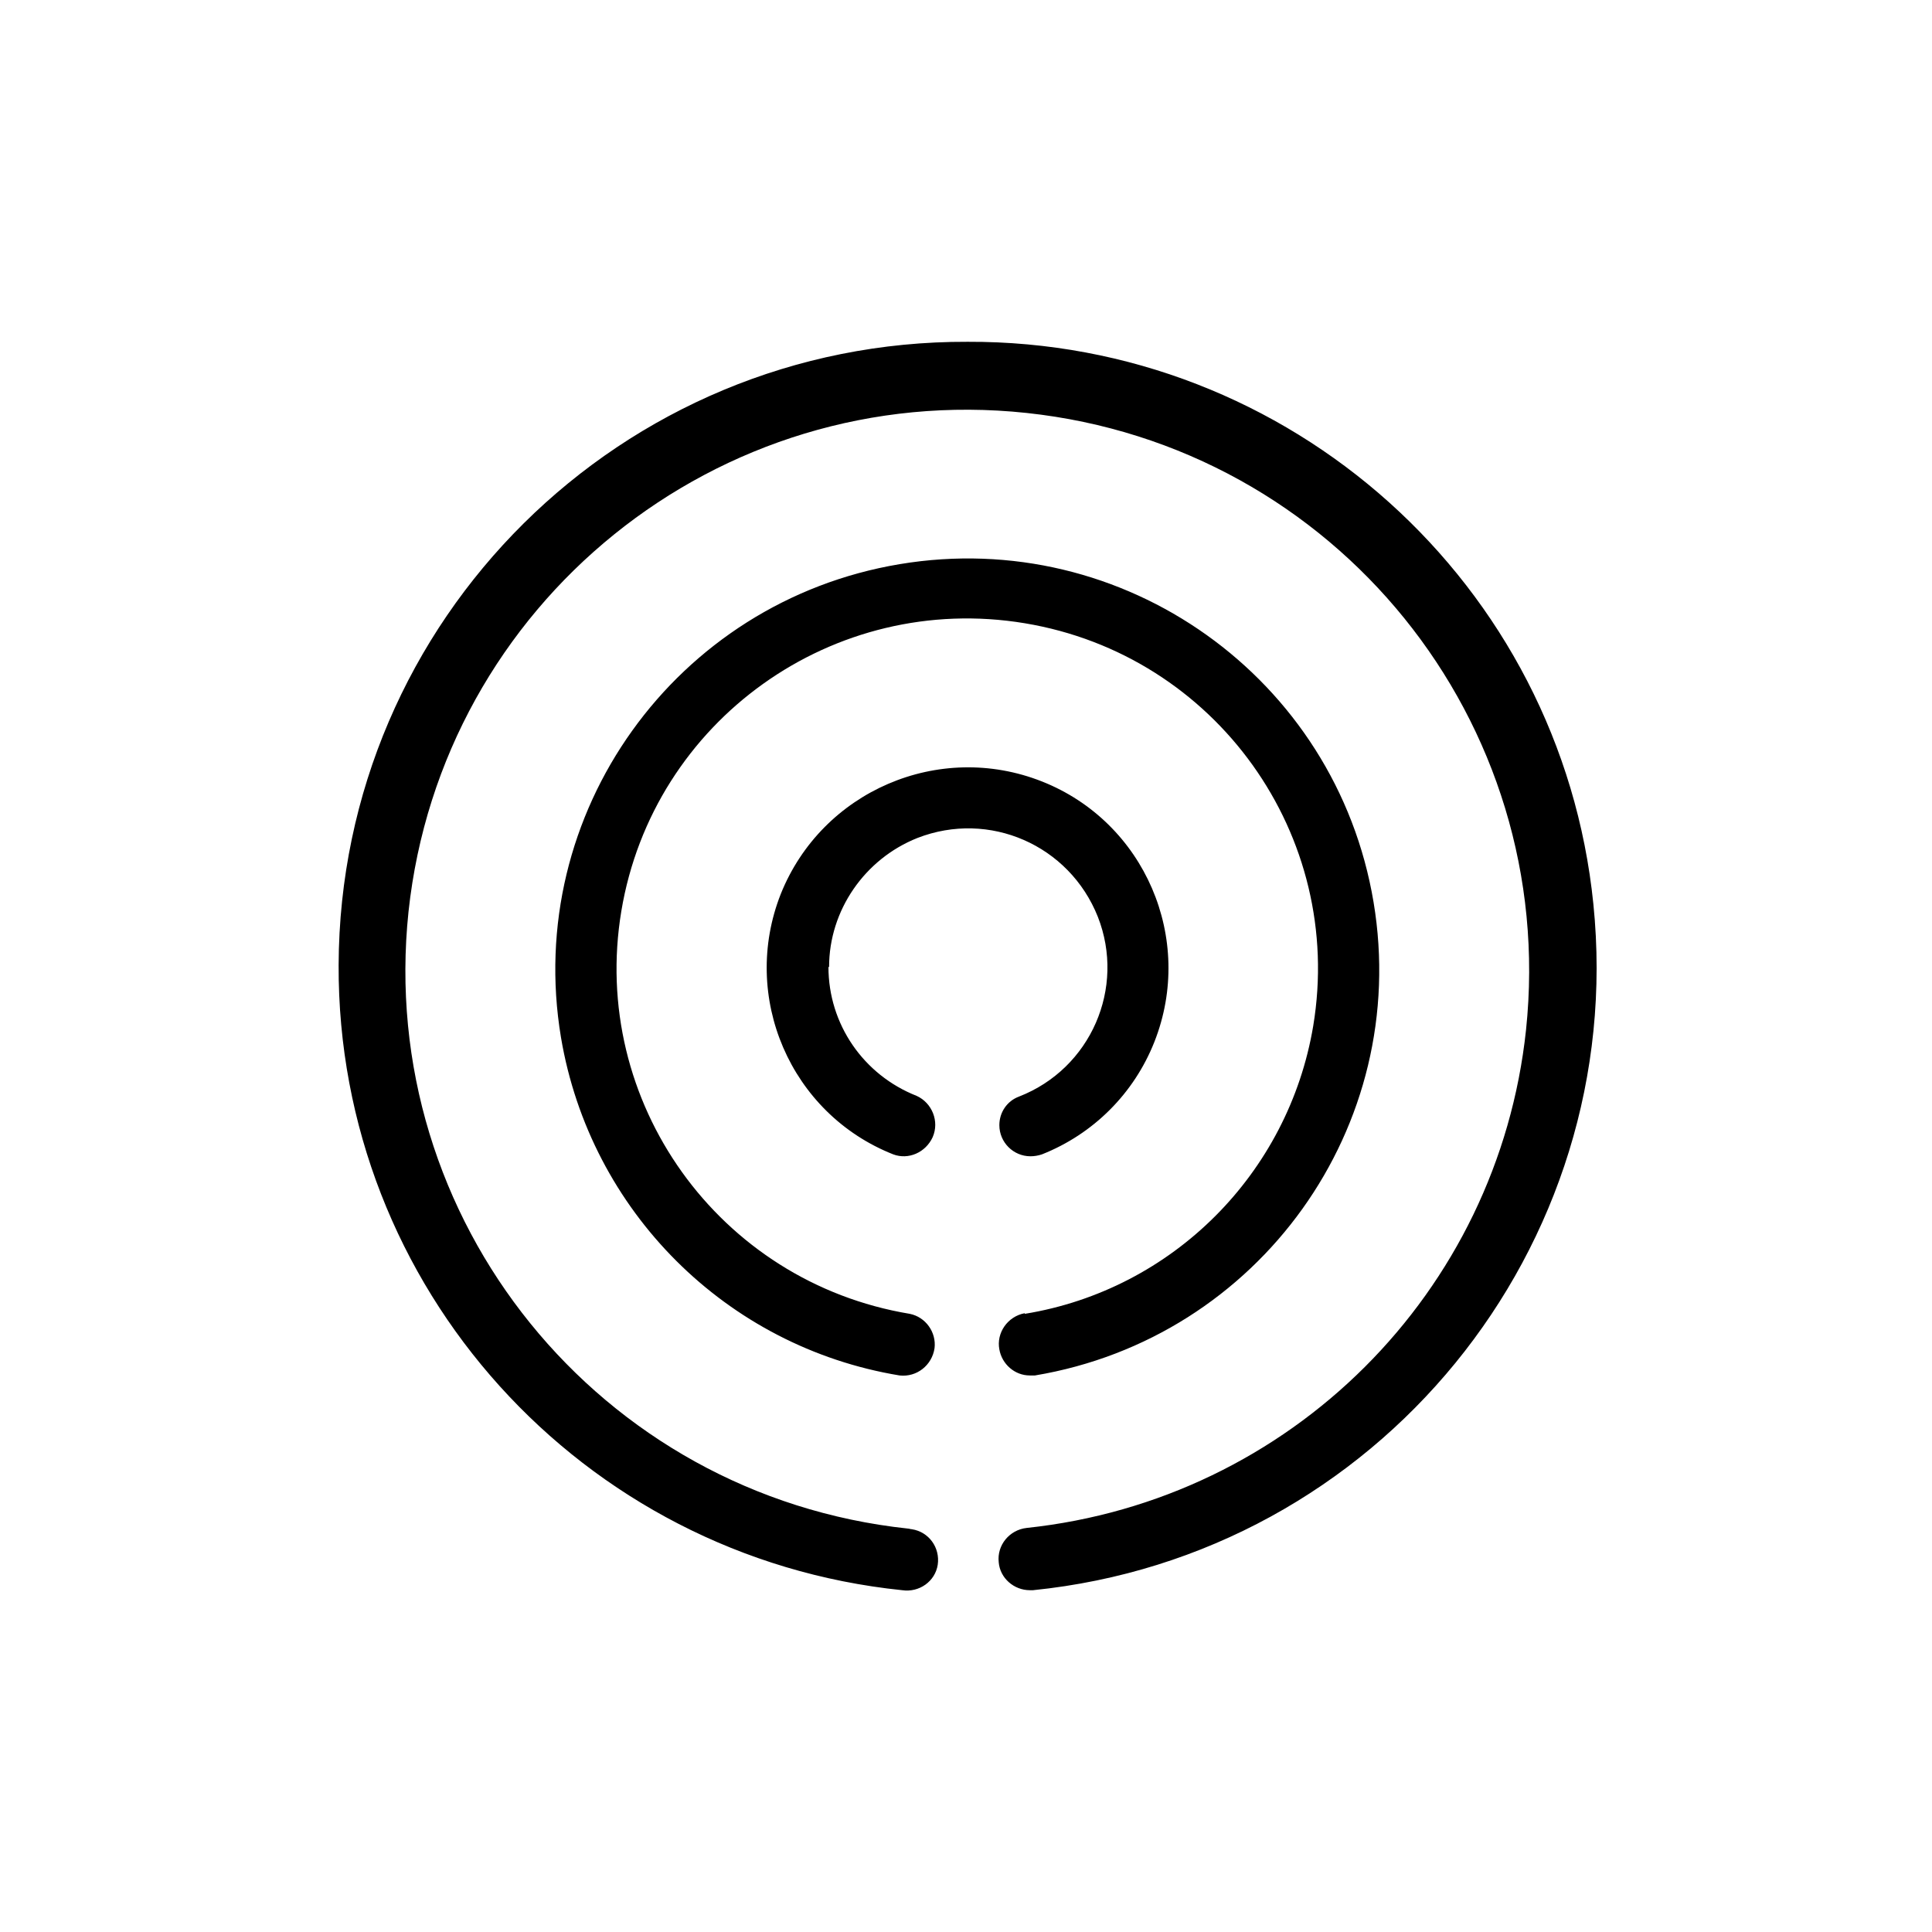
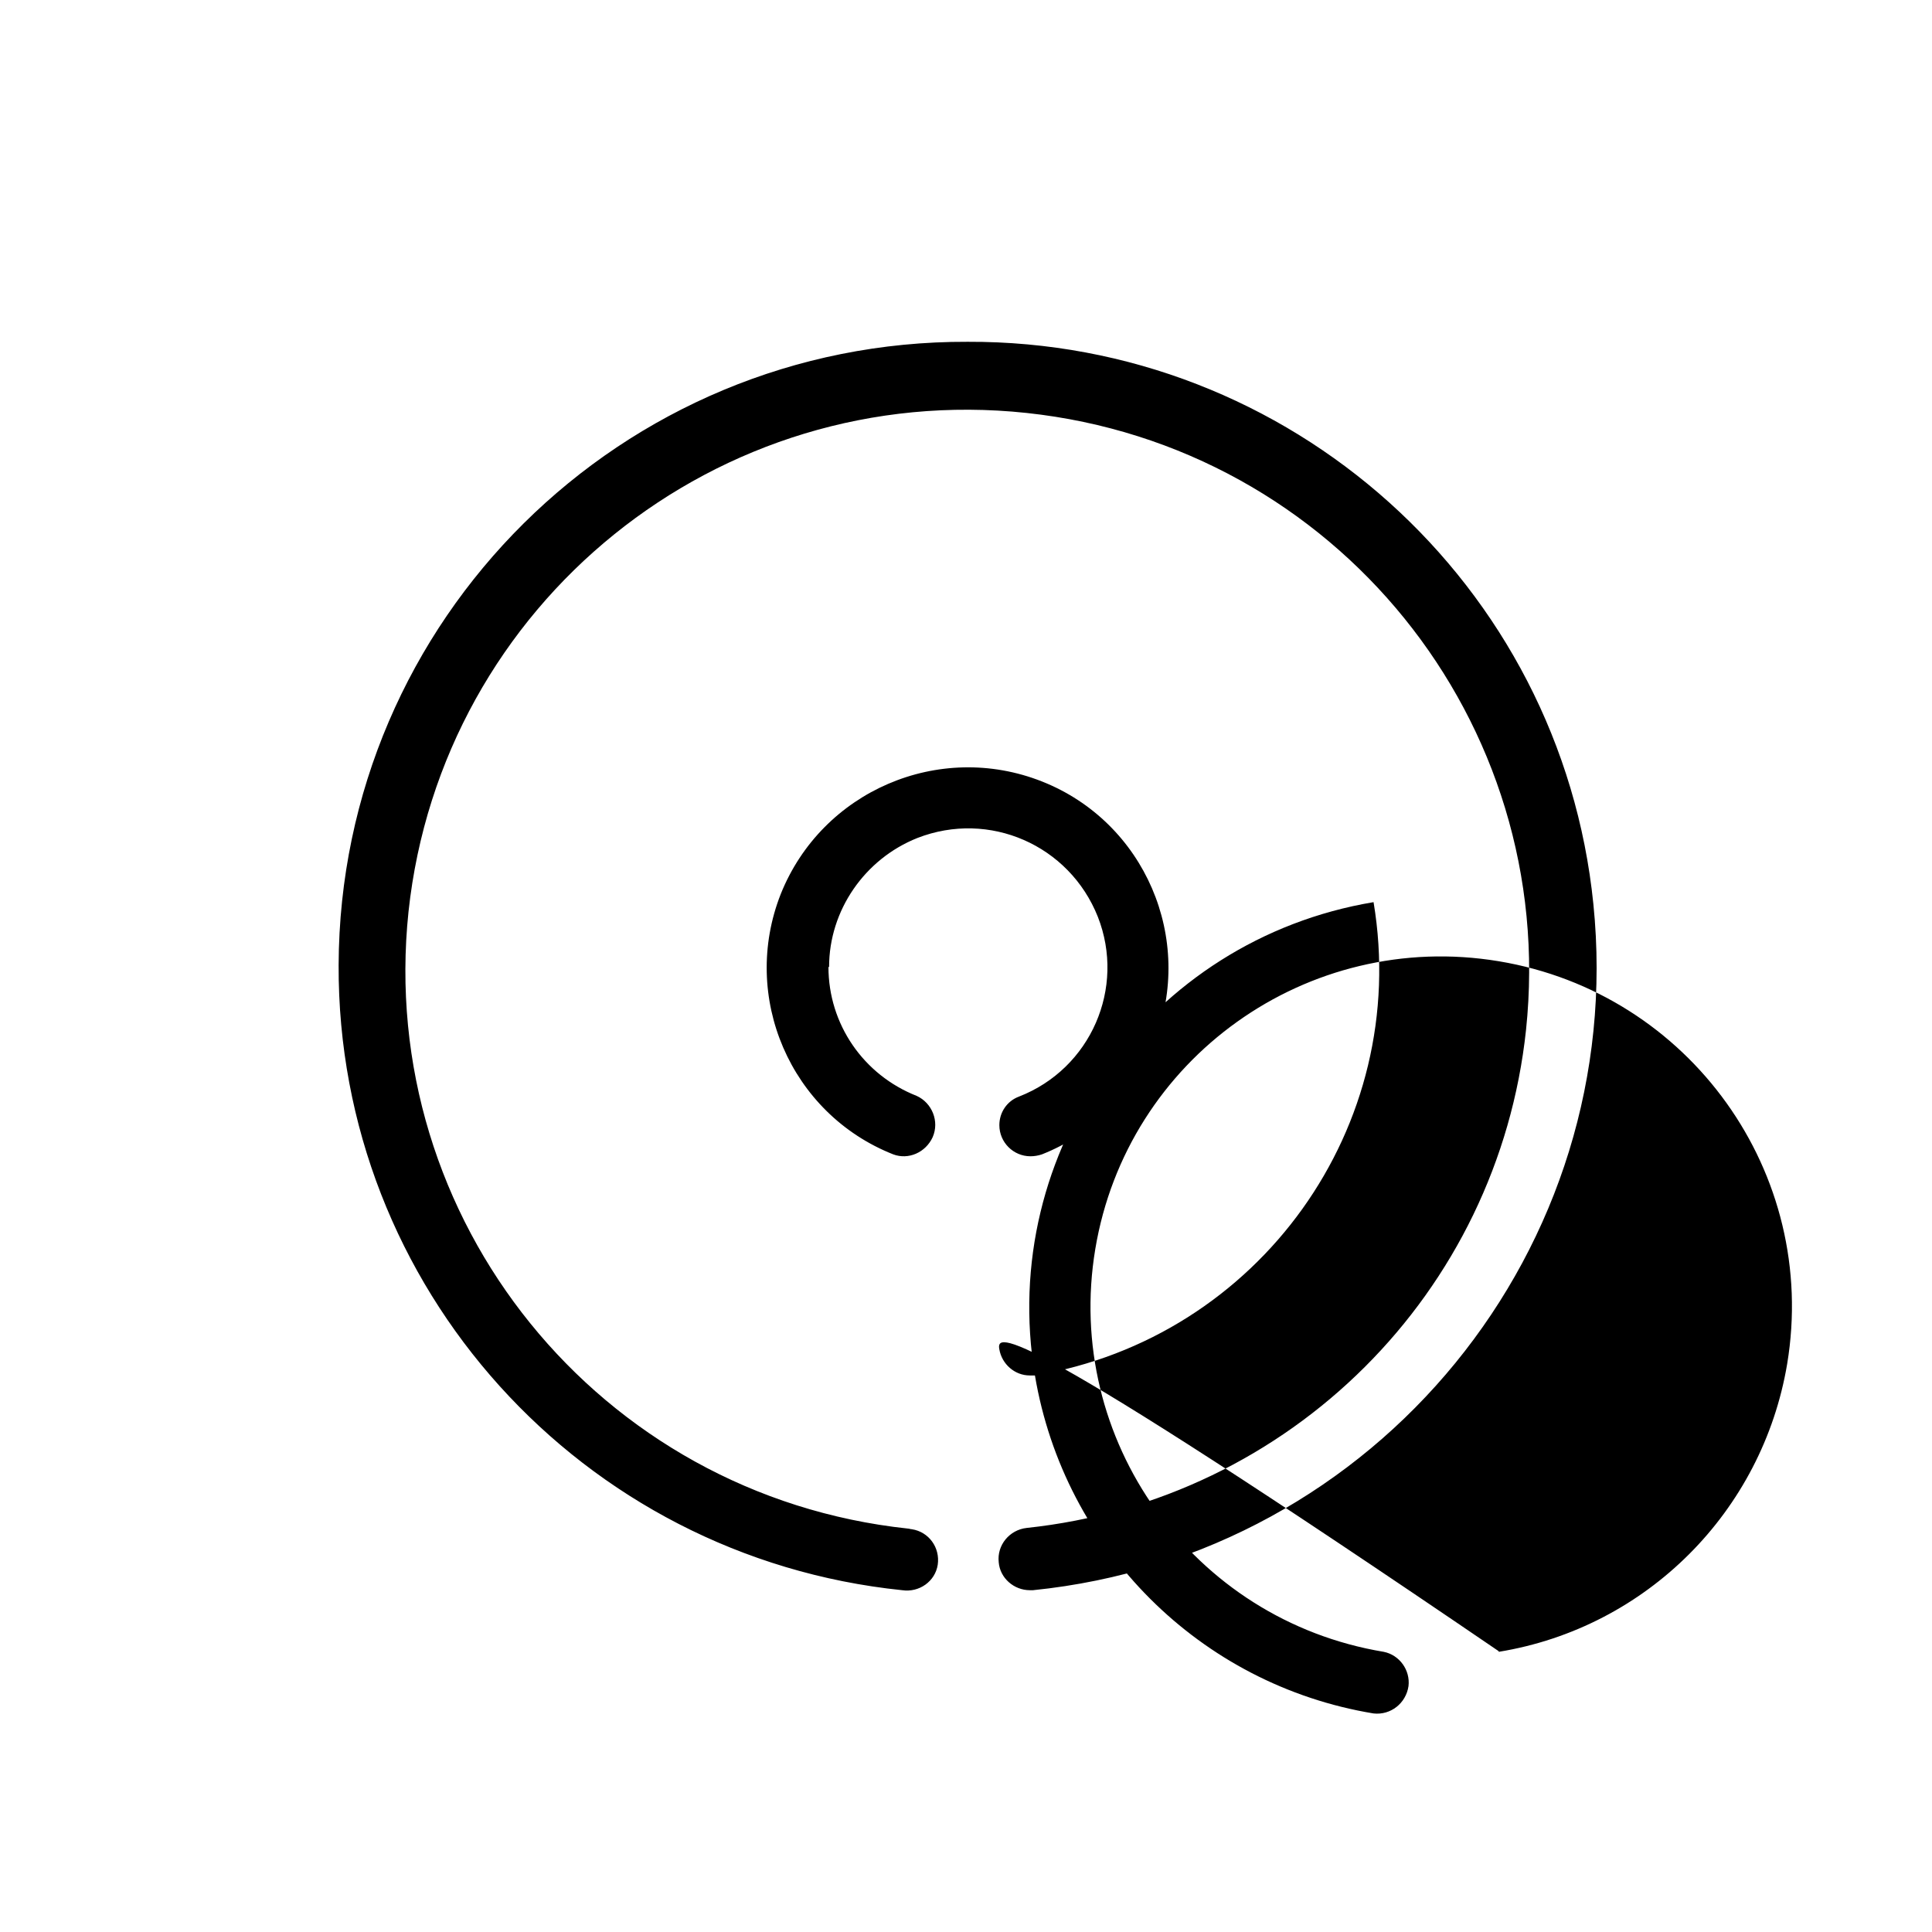
<svg xmlns="http://www.w3.org/2000/svg" version="1.1" id="Shape_1_1_" x="0px" y="0px" viewBox="0 0 304.1 304.1" style="enable-background:new 0 0 304.1 304.1;" xml:space="preserve">
  <g id="Shape_1">
    <g>
-       <path d="M144.4,131.9c11.3-4.4,23.9,1.1,28.4,12.4c4.4,11.2-1.1,23.9-12.4,28.3c-1.9,0.7-3.1,2.5-3.1,4.5c0,2.7,2.2,4.9,4.9,4.9    c0.6,0,1.2-0.1,1.8-0.3c8.1-3.2,14.5-9.6,17.7-17.7c6.4-16.2-1.5-34.6-17.7-41c-16.2-6.4-34.6,1.5-41.1,17.7    c-6.4,16.2,1.5,34.6,17.7,41c2.4,0.9,5.1-0.3,6.2-2.7c1.1-2.5-0.1-5.4-2.5-6.5c-8.4-3.3-13.9-11.3-13.9-20.3h0.1    C130.5,143.3,136.1,135.2,144.4,131.9z M250.8,142.3c-5.1-50.4-47.8-88.7-98.5-88.5v0c-54.5-0.2-98.8,43.7-99,98.1    c-0.2,50.7,38.2,93.2,88.7,98.4c2.7,0.4,5.2-1.4,5.6-4c0.4-2.7-1.4-5.2-4.1-5.6c-0.2,0-0.4-0.1-0.6-0.1    c-48.6-5.2-83.7-48.6-78.6-97.1C69.5,95,113,59.8,161.6,65c48.6,5.2,83.7,48.6,78.6,97.1c-4.4,41.4-37.1,74-78.6,78.4    c-2.7,0.3-4.7,2.7-4.4,5.4c0.2,2.5,2.4,4.4,4.9,4.4h0.5C216.8,244.8,256.3,196.4,250.8,142.3z M157.3,212.4    c0.4,2.3,2.4,4.1,4.8,4.1h0.8c35.3-5.9,59.2-39.2,53.3-74.5c-5.9-35.3-39.3-59.1-74.6-53.2c-35.3,5.9-59.2,39.2-53.3,74.5    c4.6,27.3,26,48.7,53.3,53.2c2.7,0.3,5.1-1.6,5.5-4.3c0.3-2.5-1.4-4.9-3.9-5.4c-30.1-5-50.4-33.4-45.4-63.4    c5-30,33.4-50.3,63.5-45.3c30.1,5,50.4,33.4,45.4,63.4c-3.9,23.2-22.1,41.5-45.4,45.3v-0.1C158.6,207.2,156.8,209.8,157.3,212.4z" />
+       <path d="M144.4,131.9c11.3-4.4,23.9,1.1,28.4,12.4c4.4,11.2-1.1,23.9-12.4,28.3c-1.9,0.7-3.1,2.5-3.1,4.5c0,2.7,2.2,4.9,4.9,4.9    c0.6,0,1.2-0.1,1.8-0.3c8.1-3.2,14.5-9.6,17.7-17.7c6.4-16.2-1.5-34.6-17.7-41c-16.2-6.4-34.6,1.5-41.1,17.7    c-6.4,16.2,1.5,34.6,17.7,41c2.4,0.9,5.1-0.3,6.2-2.7c1.1-2.5-0.1-5.4-2.5-6.5c-8.4-3.3-13.9-11.3-13.9-20.3h0.1    C130.5,143.3,136.1,135.2,144.4,131.9z M250.8,142.3c-5.1-50.4-47.8-88.7-98.5-88.5v0c-54.5-0.2-98.8,43.7-99,98.1    c-0.2,50.7,38.2,93.2,88.7,98.4c2.7,0.4,5.2-1.4,5.6-4c0.4-2.7-1.4-5.2-4.1-5.6c-0.2,0-0.4-0.1-0.6-0.1    c-48.6-5.2-83.7-48.6-78.6-97.1C69.5,95,113,59.8,161.6,65c48.6,5.2,83.7,48.6,78.6,97.1c-4.4,41.4-37.1,74-78.6,78.4    c-2.7,0.3-4.7,2.7-4.4,5.4c0.2,2.5,2.4,4.4,4.9,4.4h0.5C216.8,244.8,256.3,196.4,250.8,142.3z M157.3,212.4    c0.4,2.3,2.4,4.1,4.8,4.1h0.8c35.3-5.9,59.2-39.2,53.3-74.5c-35.3,5.9-59.2,39.2-53.3,74.5    c4.6,27.3,26,48.7,53.3,53.2c2.7,0.3,5.1-1.6,5.5-4.3c0.3-2.5-1.4-4.9-3.9-5.4c-30.1-5-50.4-33.4-45.4-63.4    c5-30,33.4-50.3,63.5-45.3c30.1,5,50.4,33.4,45.4,63.4c-3.9,23.2-22.1,41.5-45.4,45.3v-0.1C158.6,207.2,156.8,209.8,157.3,212.4z" />
    </g>
  </g>
</svg>